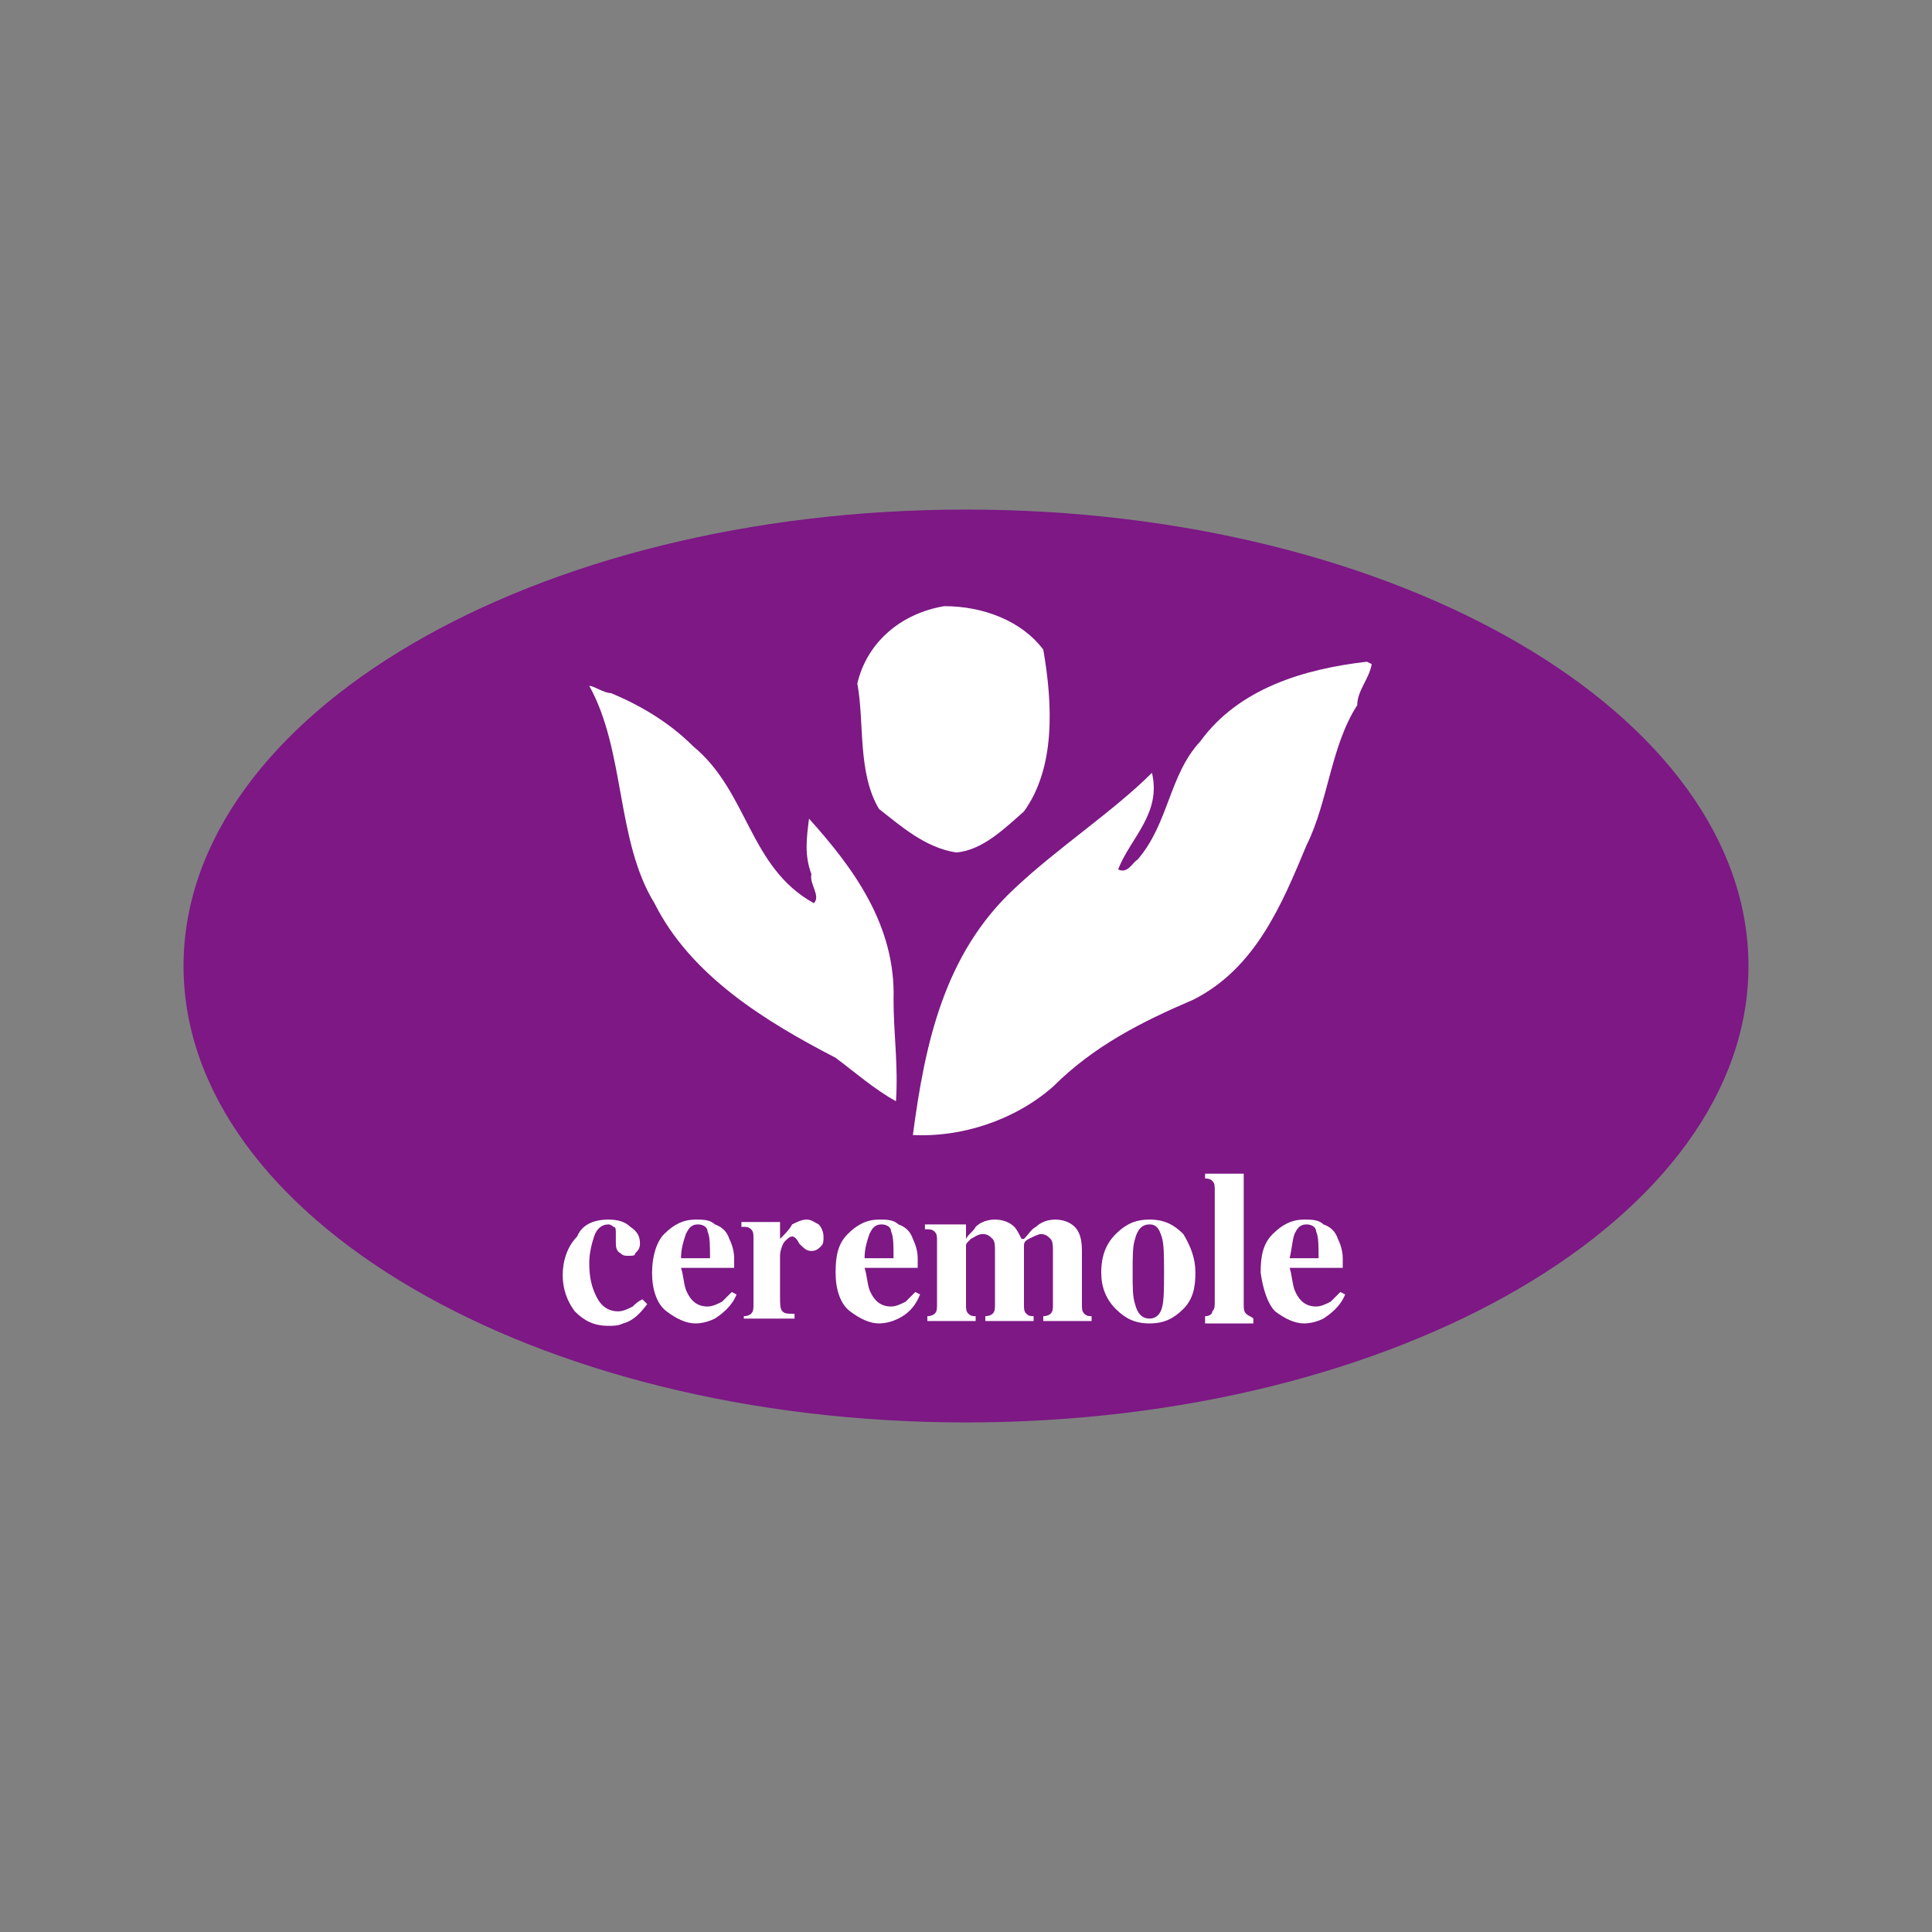
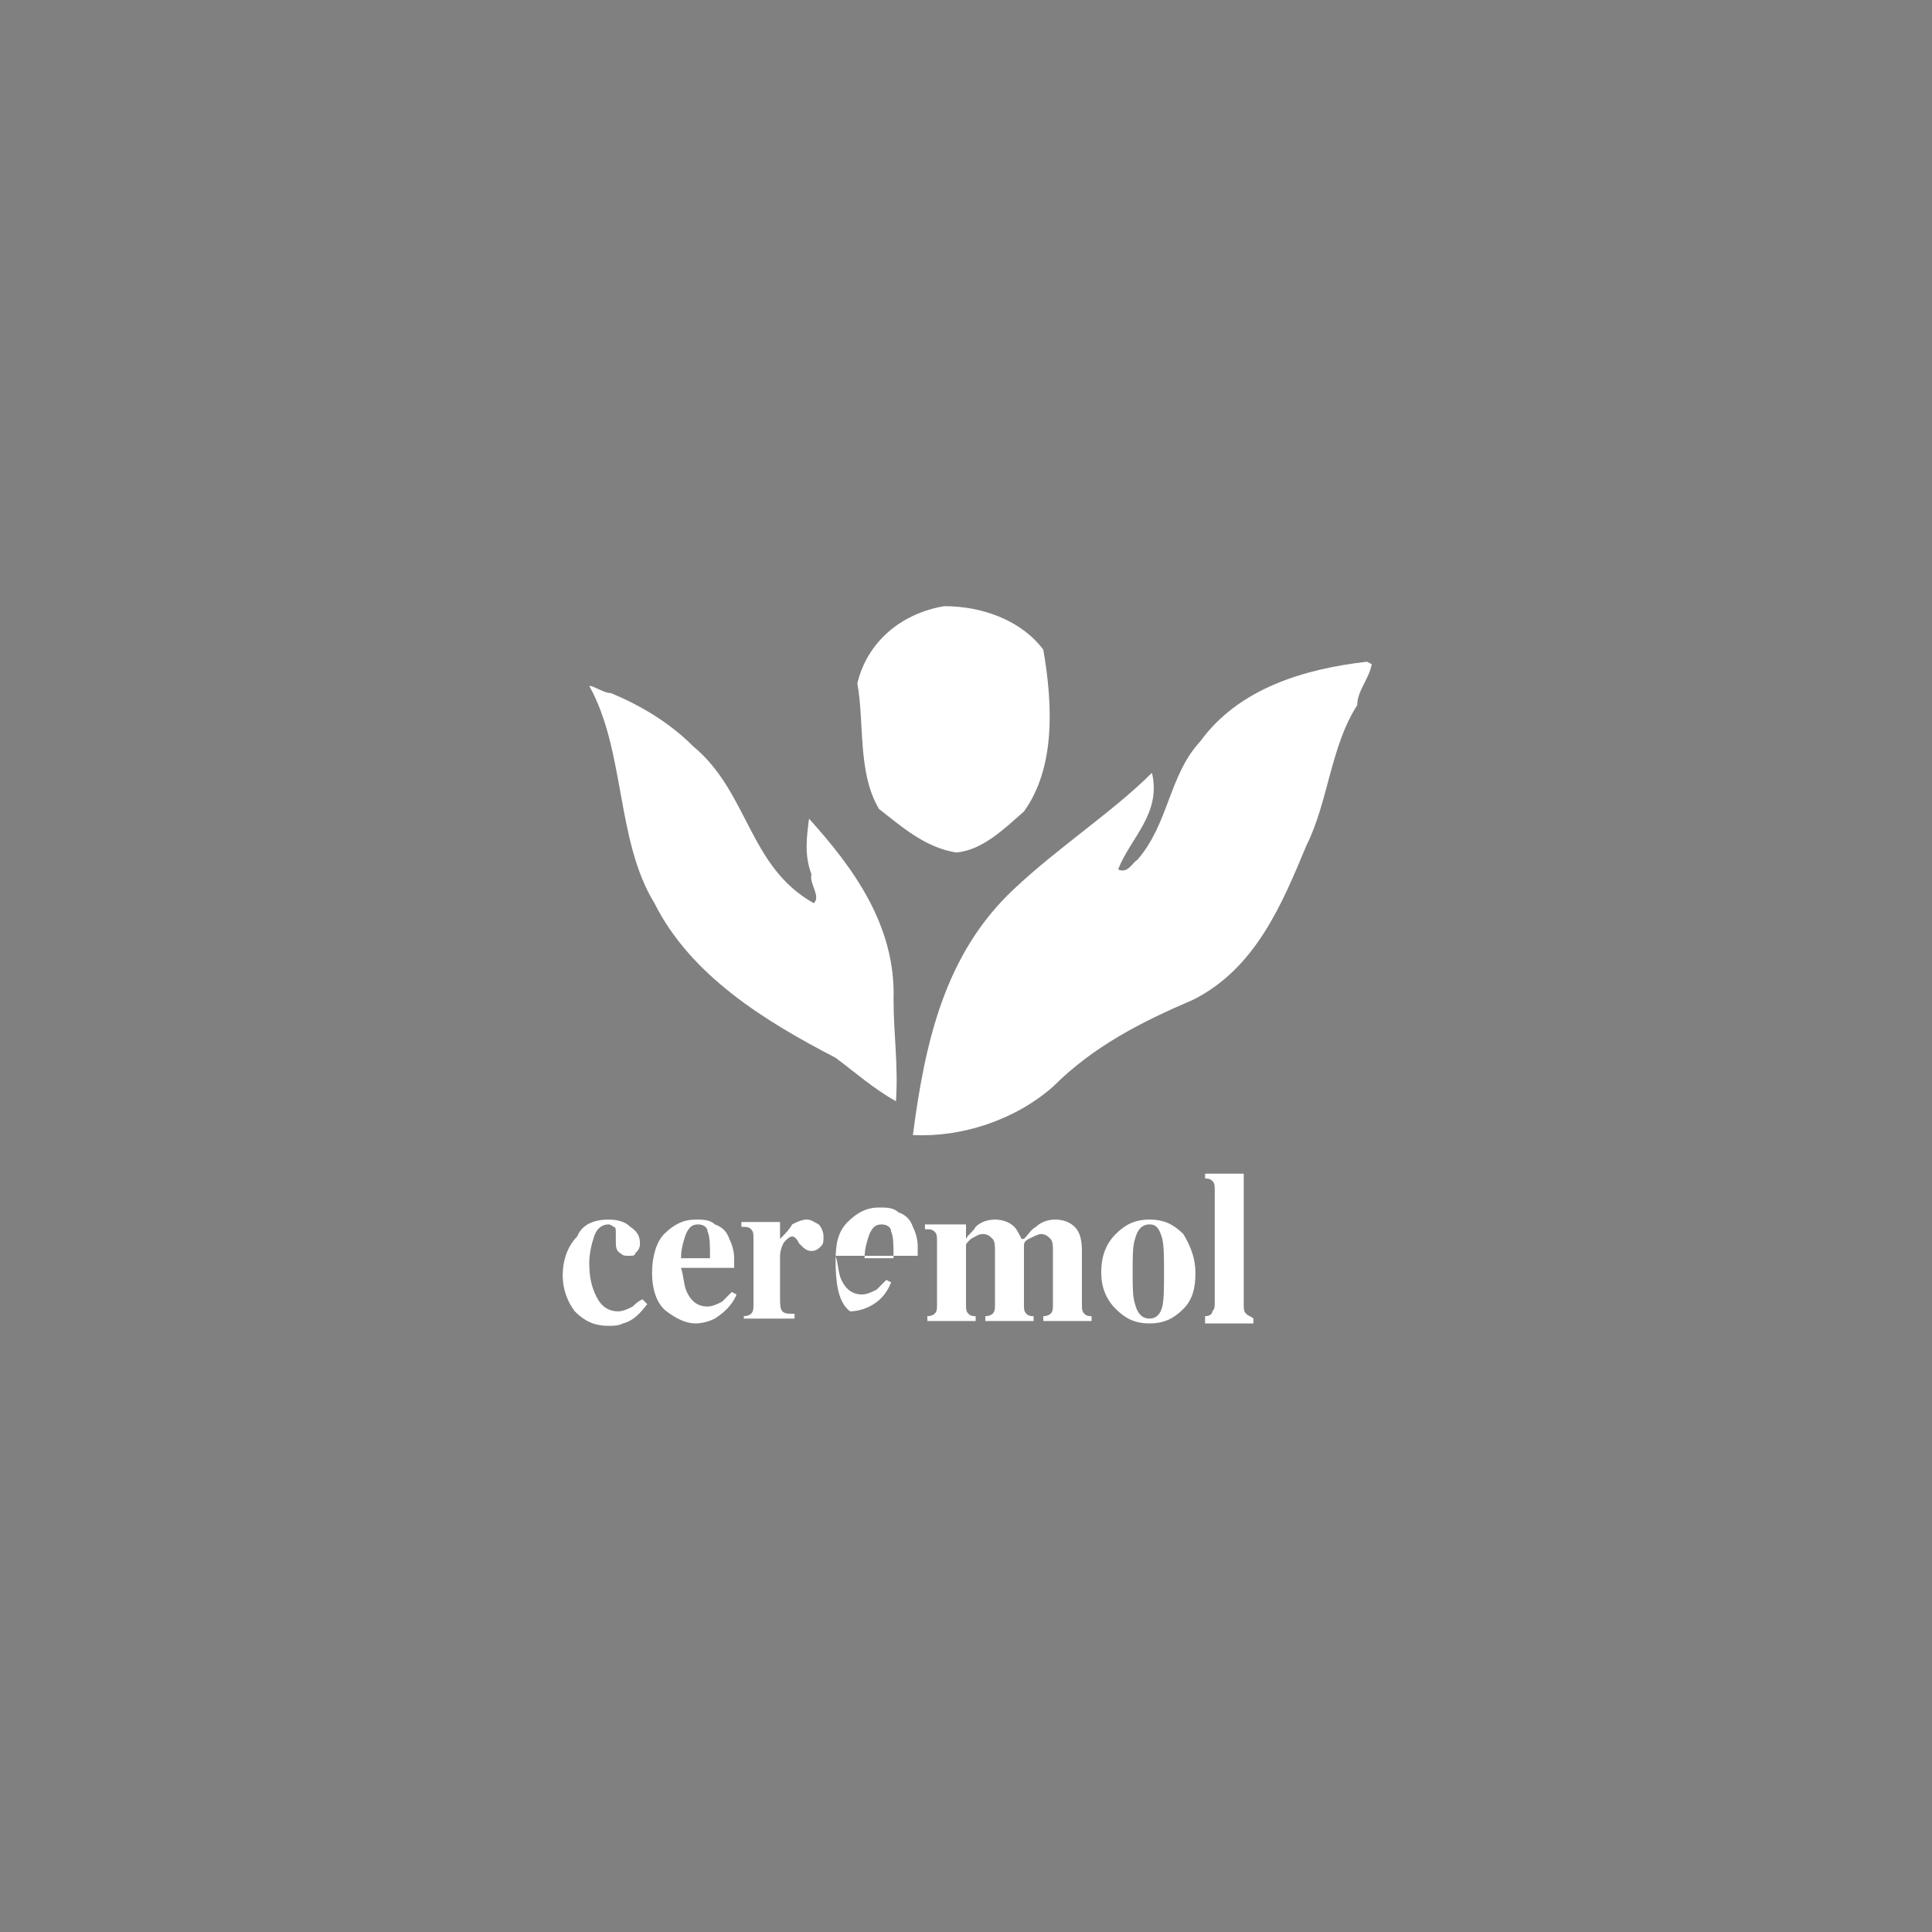
<svg xmlns="http://www.w3.org/2000/svg" version="1.1" id="レイヤー_1" x="0px" y="0px" viewBox="0 0 80 80" style="enable-background:new 0 0 80 80;" xml:space="preserve">
  <rect x="0" y="0" width="80" height="80" fill="#808080" stroke="none" />
  <style type="text/css">
	.st0{fill:#7D1885;}
	.st1{fill:#FFFFFF;}
</style>
-   <path class="st0" d="M40,58.9c17.9,0,32.4-8.5,32.4-18.9c0-10.4-14.5-18.9-32.4-18.9C22.1,21.1,7.6,29.6,7.6,40  C7.6,50.4,22.1,58.9,40,58.9z" />
  <g>
    <g>
      <path class="st1" d="M43.2,26.9c0.4,2.3,0.5,4.9-0.8,6.7c-0.8,0.7-1.7,1.6-2.8,1.7c-1.3-0.2-2.3-1.1-3.2-1.8    c-0.9-1.5-0.6-3.6-0.9-5.2c0.4-1.7,1.8-2.9,3.6-3.2C40.7,25.1,42.3,25.7,43.2,26.9z" />
      <path class="st1" d="M56.8,27.5c-0.1,0.6-0.6,1.1-0.6,1.7c-1.1,1.7-1.2,4-2.1,5.8c-1,2.4-2.1,5.1-4.7,6.4    c-2.1,0.9-4.1,1.9-5.8,3.6c-1.6,1.4-3.8,2.1-5.8,2c0.5-3.8,1.3-7.5,4.2-10.2c1.8-1.7,4.1-3.2,5.7-4.8c0.4,1.7-0.9,2.7-1.4,4    c0.4,0.2,0.6-0.3,0.8-0.4c1.3-1.5,1.3-3.5,2.6-4.9c1.6-2.2,4.3-3,6.9-3.3L56.8,27.5z" />
      <path class="st1" d="M28.7,30.9c2.3,1.9,2.3,5,5,6.5c0.3-0.3-0.2-0.8-0.1-1.2c-0.3-0.8-0.2-1.5-0.1-2.3c1.8,2,3.6,4.4,3.5,7.5    c0,1.4,0.2,2.7,0.1,4.2c-0.9-0.5-1.7-1.2-2.5-1.8c-2.9-1.5-6-3.4-7.5-6.4c-1.6-2.6-1.2-6.3-2.7-9c0.2,0,0.6,0.3,0.9,0.3    C26.5,29.2,27.7,29.9,28.7,30.9z" />
    </g>
    <g>
      <path class="st1" d="M25.2,50.5c0.4,0,0.7,0.1,0.9,0.3c0.3,0.2,0.4,0.4,0.4,0.7c0,0.2-0.1,0.3-0.2,0.4C26.3,52,26.2,52,26,52    c-0.1,0-0.2,0-0.3-0.1c-0.2-0.1-0.2-0.3-0.2-0.5c0,0,0-0.1,0-0.1c0-0.1,0-0.1,0-0.2c0-0.2,0-0.3-0.1-0.3c-0.1-0.1-0.2-0.1-0.2-0.1    c-0.3,0-0.5,0.2-0.6,0.5c-0.1,0.3-0.2,0.7-0.2,1.1c0,0.6,0.1,1,0.3,1.4c0.2,0.4,0.5,0.6,0.9,0.6c0.2,0,0.4-0.1,0.6-0.2    c0.1-0.1,0.2-0.2,0.4-0.3l0.2,0.2c-0.3,0.4-0.6,0.7-1,0.8c-0.2,0.1-0.4,0.1-0.6,0.1c-0.6,0-1-0.2-1.4-0.6    c-0.3-0.4-0.5-0.9-0.5-1.5c0-0.6,0.2-1.2,0.6-1.6C24.1,50.7,24.6,50.5,25.2,50.5z M25,50.5" />
      <path class="st1" d="M28.4,51.1c0.1-0.2,0.2-0.4,0.5-0.4c0.2,0,0.4,0.1,0.4,0.3c0.1,0.2,0.1,0.6,0.1,1.1h-1.2    C28.2,51.7,28.3,51.4,28.4,51.1z M27.6,54.3c0.4,0.3,0.8,0.5,1.2,0.5c0.3,0,0.6-0.1,0.8-0.2c0.3-0.2,0.7-0.5,0.9-1l-0.2-0.1    c-0.2,0.2-0.3,0.3-0.4,0.4c-0.2,0.1-0.4,0.2-0.6,0.2c-0.4,0-0.7-0.2-0.9-0.7c-0.1-0.3-0.1-0.6-0.2-0.9h2.2c0-0.1,0-0.2,0-0.4    c0-0.3-0.1-0.6-0.2-0.8c-0.1-0.3-0.3-0.5-0.6-0.6c-0.2-0.2-0.5-0.2-0.8-0.2c-0.5,0-0.9,0.2-1.3,0.6C27.2,51.4,27,52,27,52.7    C27,53.4,27.2,54,27.6,54.3z M28.8,50.5" />
      <path class="st1" d="M30.8,54.7v-0.2c0.2,0,0.3-0.1,0.3-0.1c0.1-0.1,0.1-0.2,0.1-0.4l0-0.3v-2.4c0-0.2,0-0.3-0.1-0.4    c-0.1-0.1-0.2-0.1-0.4-0.1v-0.2h1.6v0.7c0.2-0.2,0.4-0.4,0.5-0.6c0.2-0.1,0.4-0.2,0.6-0.2c0.2,0,0.3,0.1,0.5,0.2    c0.1,0.1,0.2,0.3,0.2,0.5c0,0.2,0,0.3-0.1,0.4c-0.1,0.1-0.2,0.2-0.4,0.2c-0.2,0-0.3-0.1-0.5-0.3c-0.1-0.2-0.2-0.3-0.3-0.3    c-0.1,0-0.2,0.1-0.3,0.2c-0.1,0.1-0.2,0.4-0.2,0.6v1.7c0,0.3,0,0.5,0.1,0.6c0.1,0.1,0.2,0.1,0.5,0.1v0.2H30.8z" />
-       <path class="st1" d="M36,51.1c0.1-0.2,0.2-0.4,0.5-0.4c0.2,0,0.4,0.1,0.4,0.3c0.1,0.2,0.1,0.6,0.1,1.1h-1.2    C35.8,51.7,35.9,51.4,36,51.1z M35.2,54.3c0.4,0.3,0.8,0.5,1.2,0.5c0.3,0,0.6-0.1,0.8-0.2c0.4-0.2,0.7-0.5,0.9-1l-0.2-0.1    c-0.2,0.2-0.3,0.3-0.4,0.4c-0.2,0.1-0.4,0.2-0.6,0.2c-0.4,0-0.7-0.2-0.9-0.7c-0.1-0.3-0.1-0.6-0.2-0.9H38c0-0.1,0-0.2,0-0.4    c0-0.3-0.1-0.6-0.2-0.8c-0.1-0.3-0.3-0.5-0.6-0.6c-0.2-0.2-0.5-0.2-0.8-0.2c-0.5,0-0.9,0.2-1.3,0.6c-0.4,0.4-0.5,0.9-0.5,1.6    C34.6,53.4,34.8,54,35.2,54.3z M36.4,50.5" />
+       <path class="st1" d="M36,51.1c0.1-0.2,0.2-0.4,0.5-0.4c0.2,0,0.4,0.1,0.4,0.3c0.1,0.2,0.1,0.6,0.1,1.1h-1.2    C35.8,51.7,35.9,51.4,36,51.1z M35.2,54.3c0.3,0,0.6-0.1,0.8-0.2c0.4-0.2,0.7-0.5,0.9-1l-0.2-0.1    c-0.2,0.2-0.3,0.3-0.4,0.4c-0.2,0.1-0.4,0.2-0.6,0.2c-0.4,0-0.7-0.2-0.9-0.7c-0.1-0.3-0.1-0.6-0.2-0.9H38c0-0.1,0-0.2,0-0.4    c0-0.3-0.1-0.6-0.2-0.8c-0.1-0.3-0.3-0.5-0.6-0.6c-0.2-0.2-0.5-0.2-0.8-0.2c-0.5,0-0.9,0.2-1.3,0.6c-0.4,0.4-0.5,0.9-0.5,1.6    C34.6,53.4,34.8,54,35.2,54.3z M36.4,50.5" />
      <path class="st1" d="M38.4,54.7v-0.2c0.2,0,0.3-0.1,0.3-0.1c0.1-0.1,0.1-0.2,0.1-0.4v-2.6c0-0.2,0-0.3-0.1-0.4    c-0.1-0.1-0.2-0.1-0.4-0.1v-0.2H40v0.6c0.1-0.2,0.3-0.3,0.4-0.5c0.2-0.2,0.5-0.3,0.8-0.3c0.3,0,0.6,0.1,0.8,0.3    c0.1,0.1,0.2,0.3,0.3,0.5h0.1c0.2-0.2,0.3-0.4,0.5-0.5c0.2-0.2,0.5-0.3,0.8-0.3c0.3,0,0.6,0.1,0.8,0.3c0.2,0.2,0.3,0.5,0.3,1V54    c0,0.2,0,0.3,0.1,0.4c0.1,0.1,0.2,0.1,0.3,0.1v0.2h-2v-0.2c0.2,0,0.3-0.1,0.3-0.1c0.1-0.1,0.1-0.2,0.1-0.4v-2.2    c0-0.2,0-0.4-0.1-0.5c-0.1-0.1-0.2-0.2-0.4-0.2c-0.1,0-0.3,0.1-0.5,0.2c-0.2,0.1-0.2,0.2-0.2,0.3V54c0,0.2,0,0.3,0.1,0.4    c0.1,0.1,0.2,0.1,0.3,0.1v0.2h-2v-0.2c0.2,0,0.3-0.1,0.3-0.1c0.1-0.1,0.1-0.2,0.1-0.4v-2.2c0-0.2,0-0.4-0.1-0.5    c-0.1-0.1-0.2-0.2-0.4-0.2c-0.2,0-0.3,0.1-0.5,0.2c-0.2,0.2-0.2,0.2-0.2,0.3V54c0,0.2,0,0.3,0.1,0.4c0.1,0.1,0.2,0.1,0.3,0.1v0.2    H38.4z" />
      <path class="st1" d="M47,51.3c0.1-0.4,0.3-0.6,0.6-0.6c0.3,0,0.4,0.2,0.5,0.5c0.1,0.3,0.1,0.8,0.1,1.5c0,0.7,0,1.2-0.1,1.5    c-0.1,0.3-0.3,0.4-0.5,0.4c-0.3,0-0.5-0.2-0.6-0.6c-0.1-0.3-0.1-0.7-0.1-1.3C46.9,52,46.9,51.6,47,51.3z M46.2,54.2    c0.4,0.4,0.8,0.6,1.4,0.6c0.6,0,1-0.2,1.4-0.6c0.4-0.4,0.5-0.9,0.5-1.5c0-0.6-0.2-1.1-0.5-1.6c-0.4-0.4-0.8-0.6-1.4-0.6    c-0.6,0-1,0.2-1.4,0.6c-0.4,0.4-0.6,0.9-0.6,1.6C45.6,53.3,45.8,53.8,46.2,54.2z M47.5,50.5" />
      <path class="st1" d="M49.9,54.7v-0.2c0.2,0,0.3-0.1,0.3-0.2c0.1-0.1,0.1-0.2,0.1-0.4v-4.6c0-0.2,0-0.3-0.1-0.4    c-0.1-0.1-0.2-0.1-0.3-0.1v-0.2h1.6V54c0,0.2,0,0.3,0.1,0.4c0.1,0.1,0.2,0.1,0.3,0.2v0.2H49.9z" />
-       <path class="st1" d="M53.6,51.1c0.1-0.2,0.2-0.4,0.5-0.4c0.2,0,0.4,0.1,0.4,0.3c0.1,0.2,0.1,0.6,0.1,1.1h-1.2    C53.5,51.7,53.5,51.4,53.6,51.1z M52.8,54.3c0.4,0.3,0.8,0.5,1.2,0.5c0.3,0,0.6-0.1,0.8-0.2c0.3-0.2,0.7-0.5,0.9-1l-0.2-0.1    c-0.2,0.2-0.3,0.3-0.4,0.4c-0.2,0.1-0.4,0.2-0.6,0.2c-0.4,0-0.7-0.2-0.9-0.7c-0.1-0.3-0.1-0.6-0.2-0.9h2.2c0-0.1,0-0.2,0-0.4    c0-0.3-0.1-0.6-0.2-0.8c-0.1-0.3-0.3-0.5-0.6-0.6c-0.2-0.2-0.5-0.2-0.8-0.2c-0.5,0-0.9,0.2-1.3,0.6c-0.4,0.4-0.5,0.9-0.5,1.6    C52.3,53.4,52.5,54,52.8,54.3z M54.1,50.5" />
    </g>
  </g>
</svg>